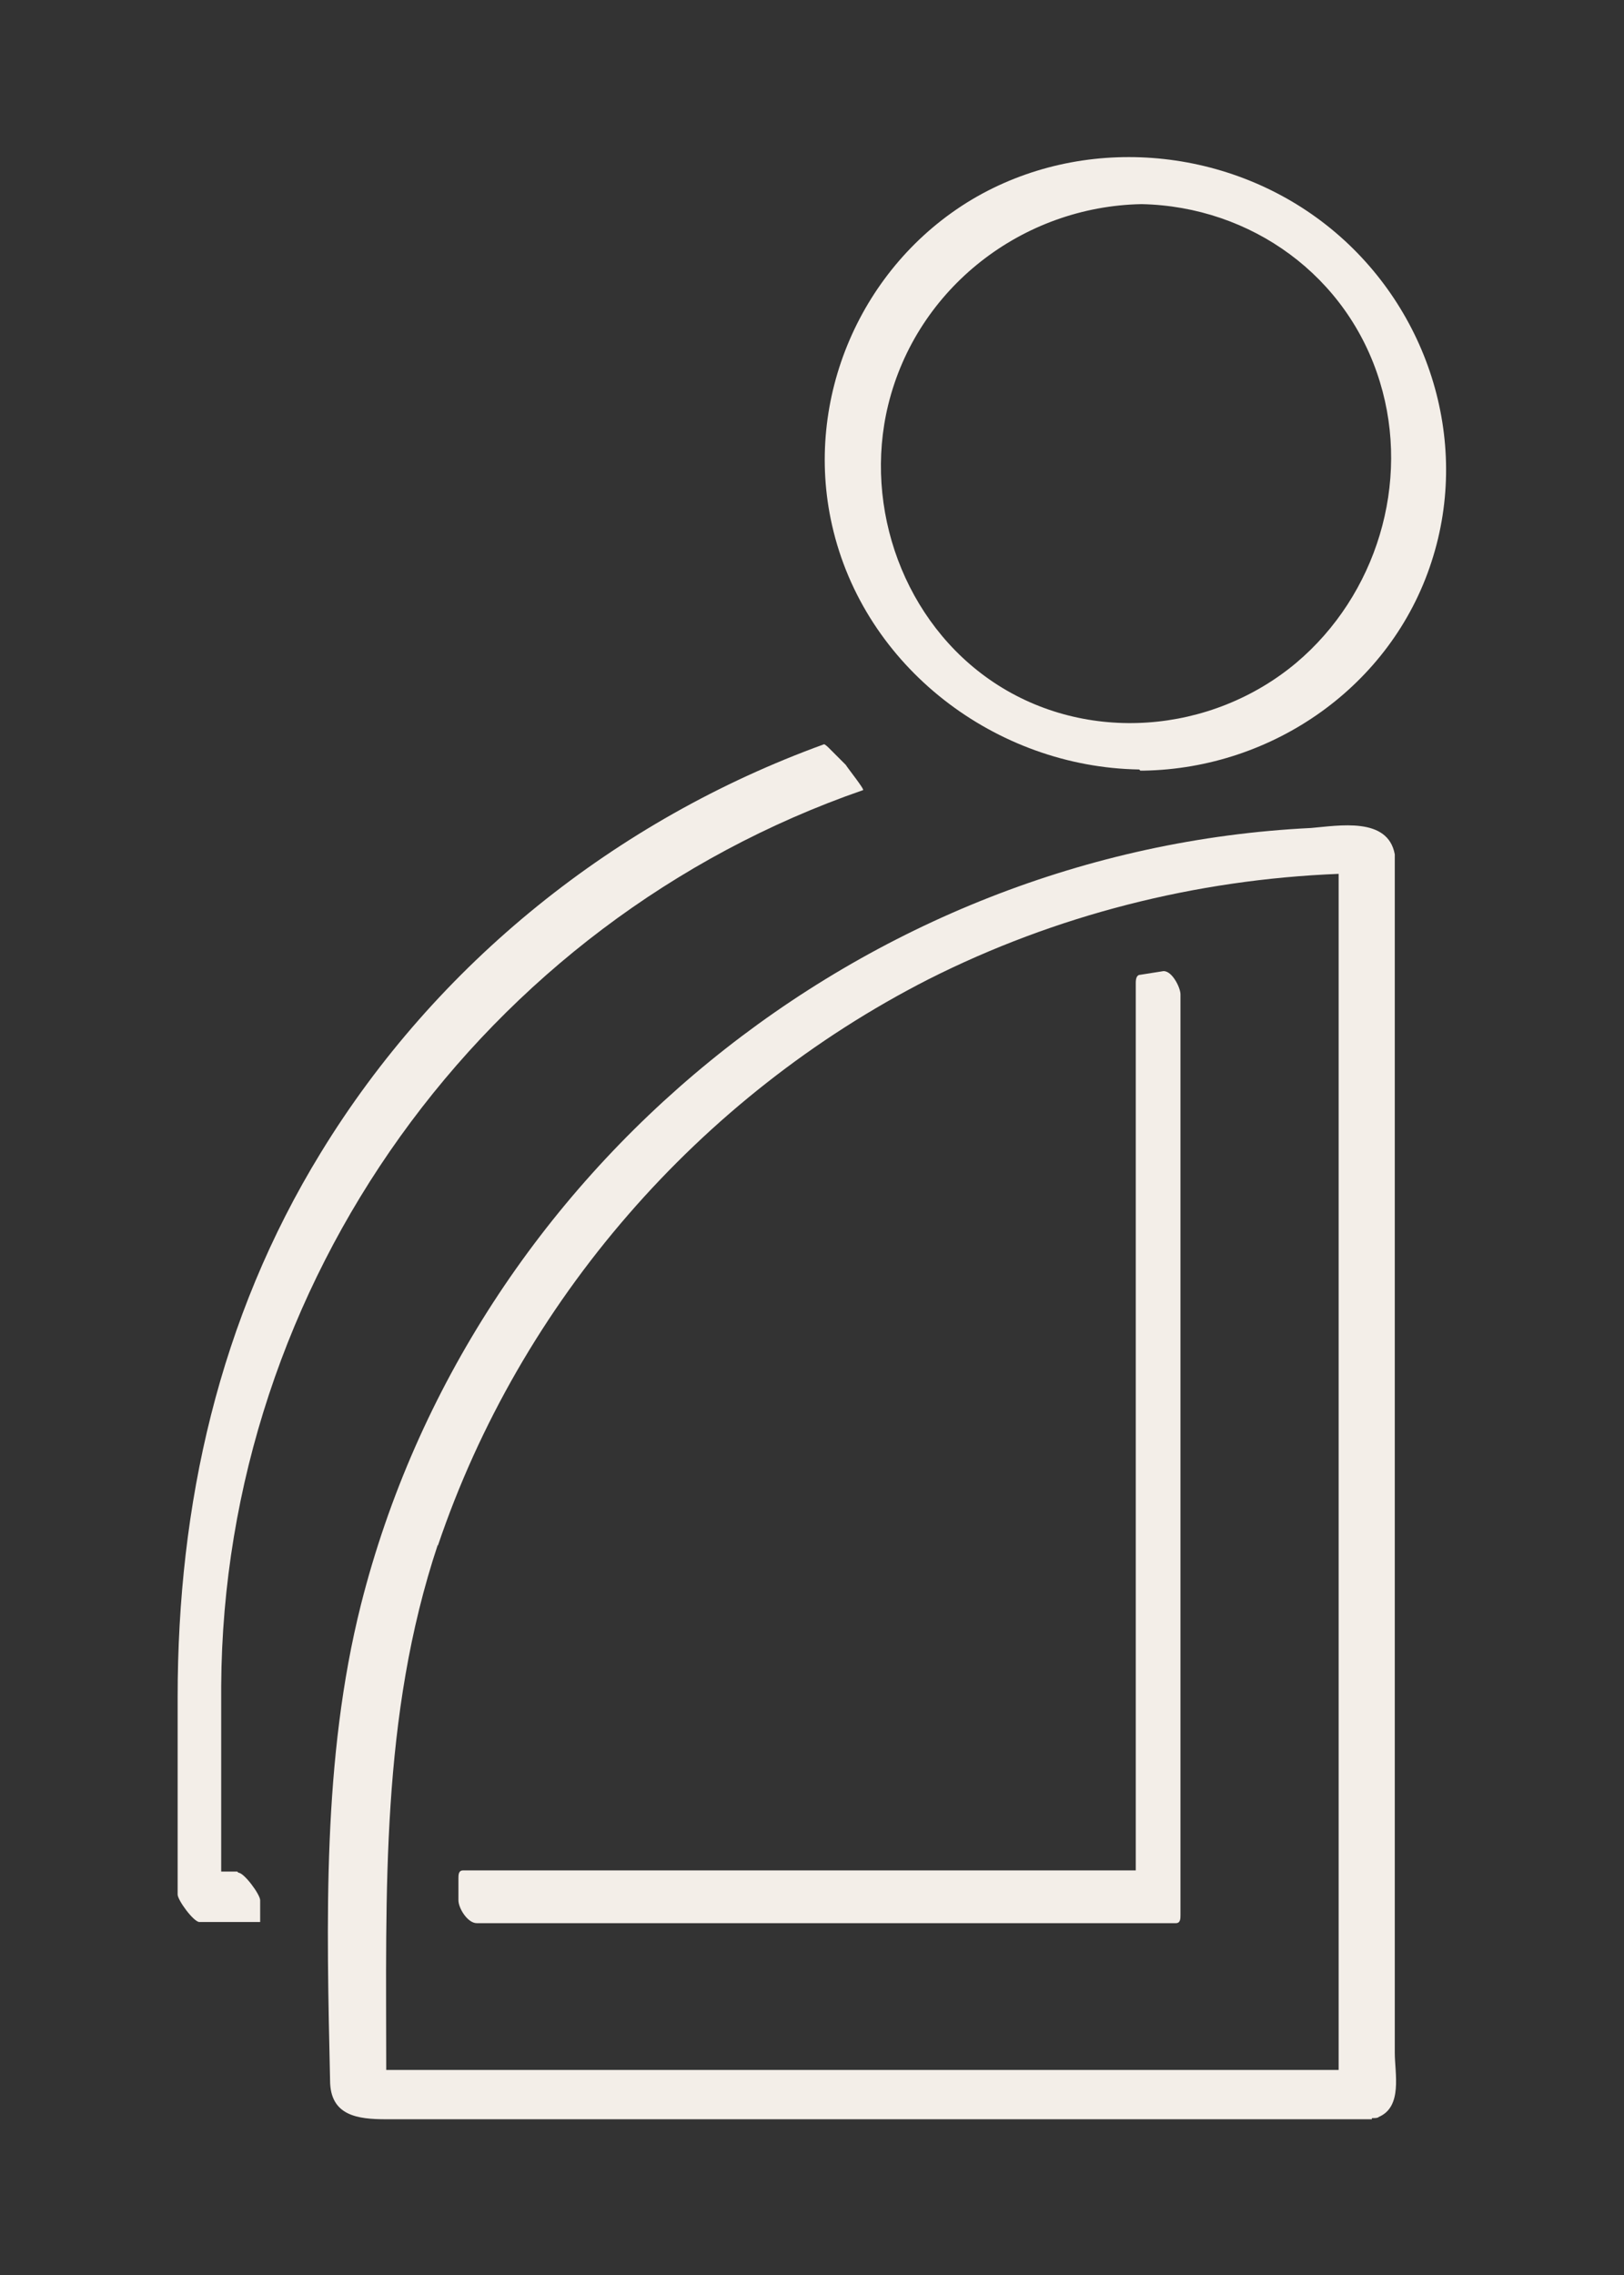
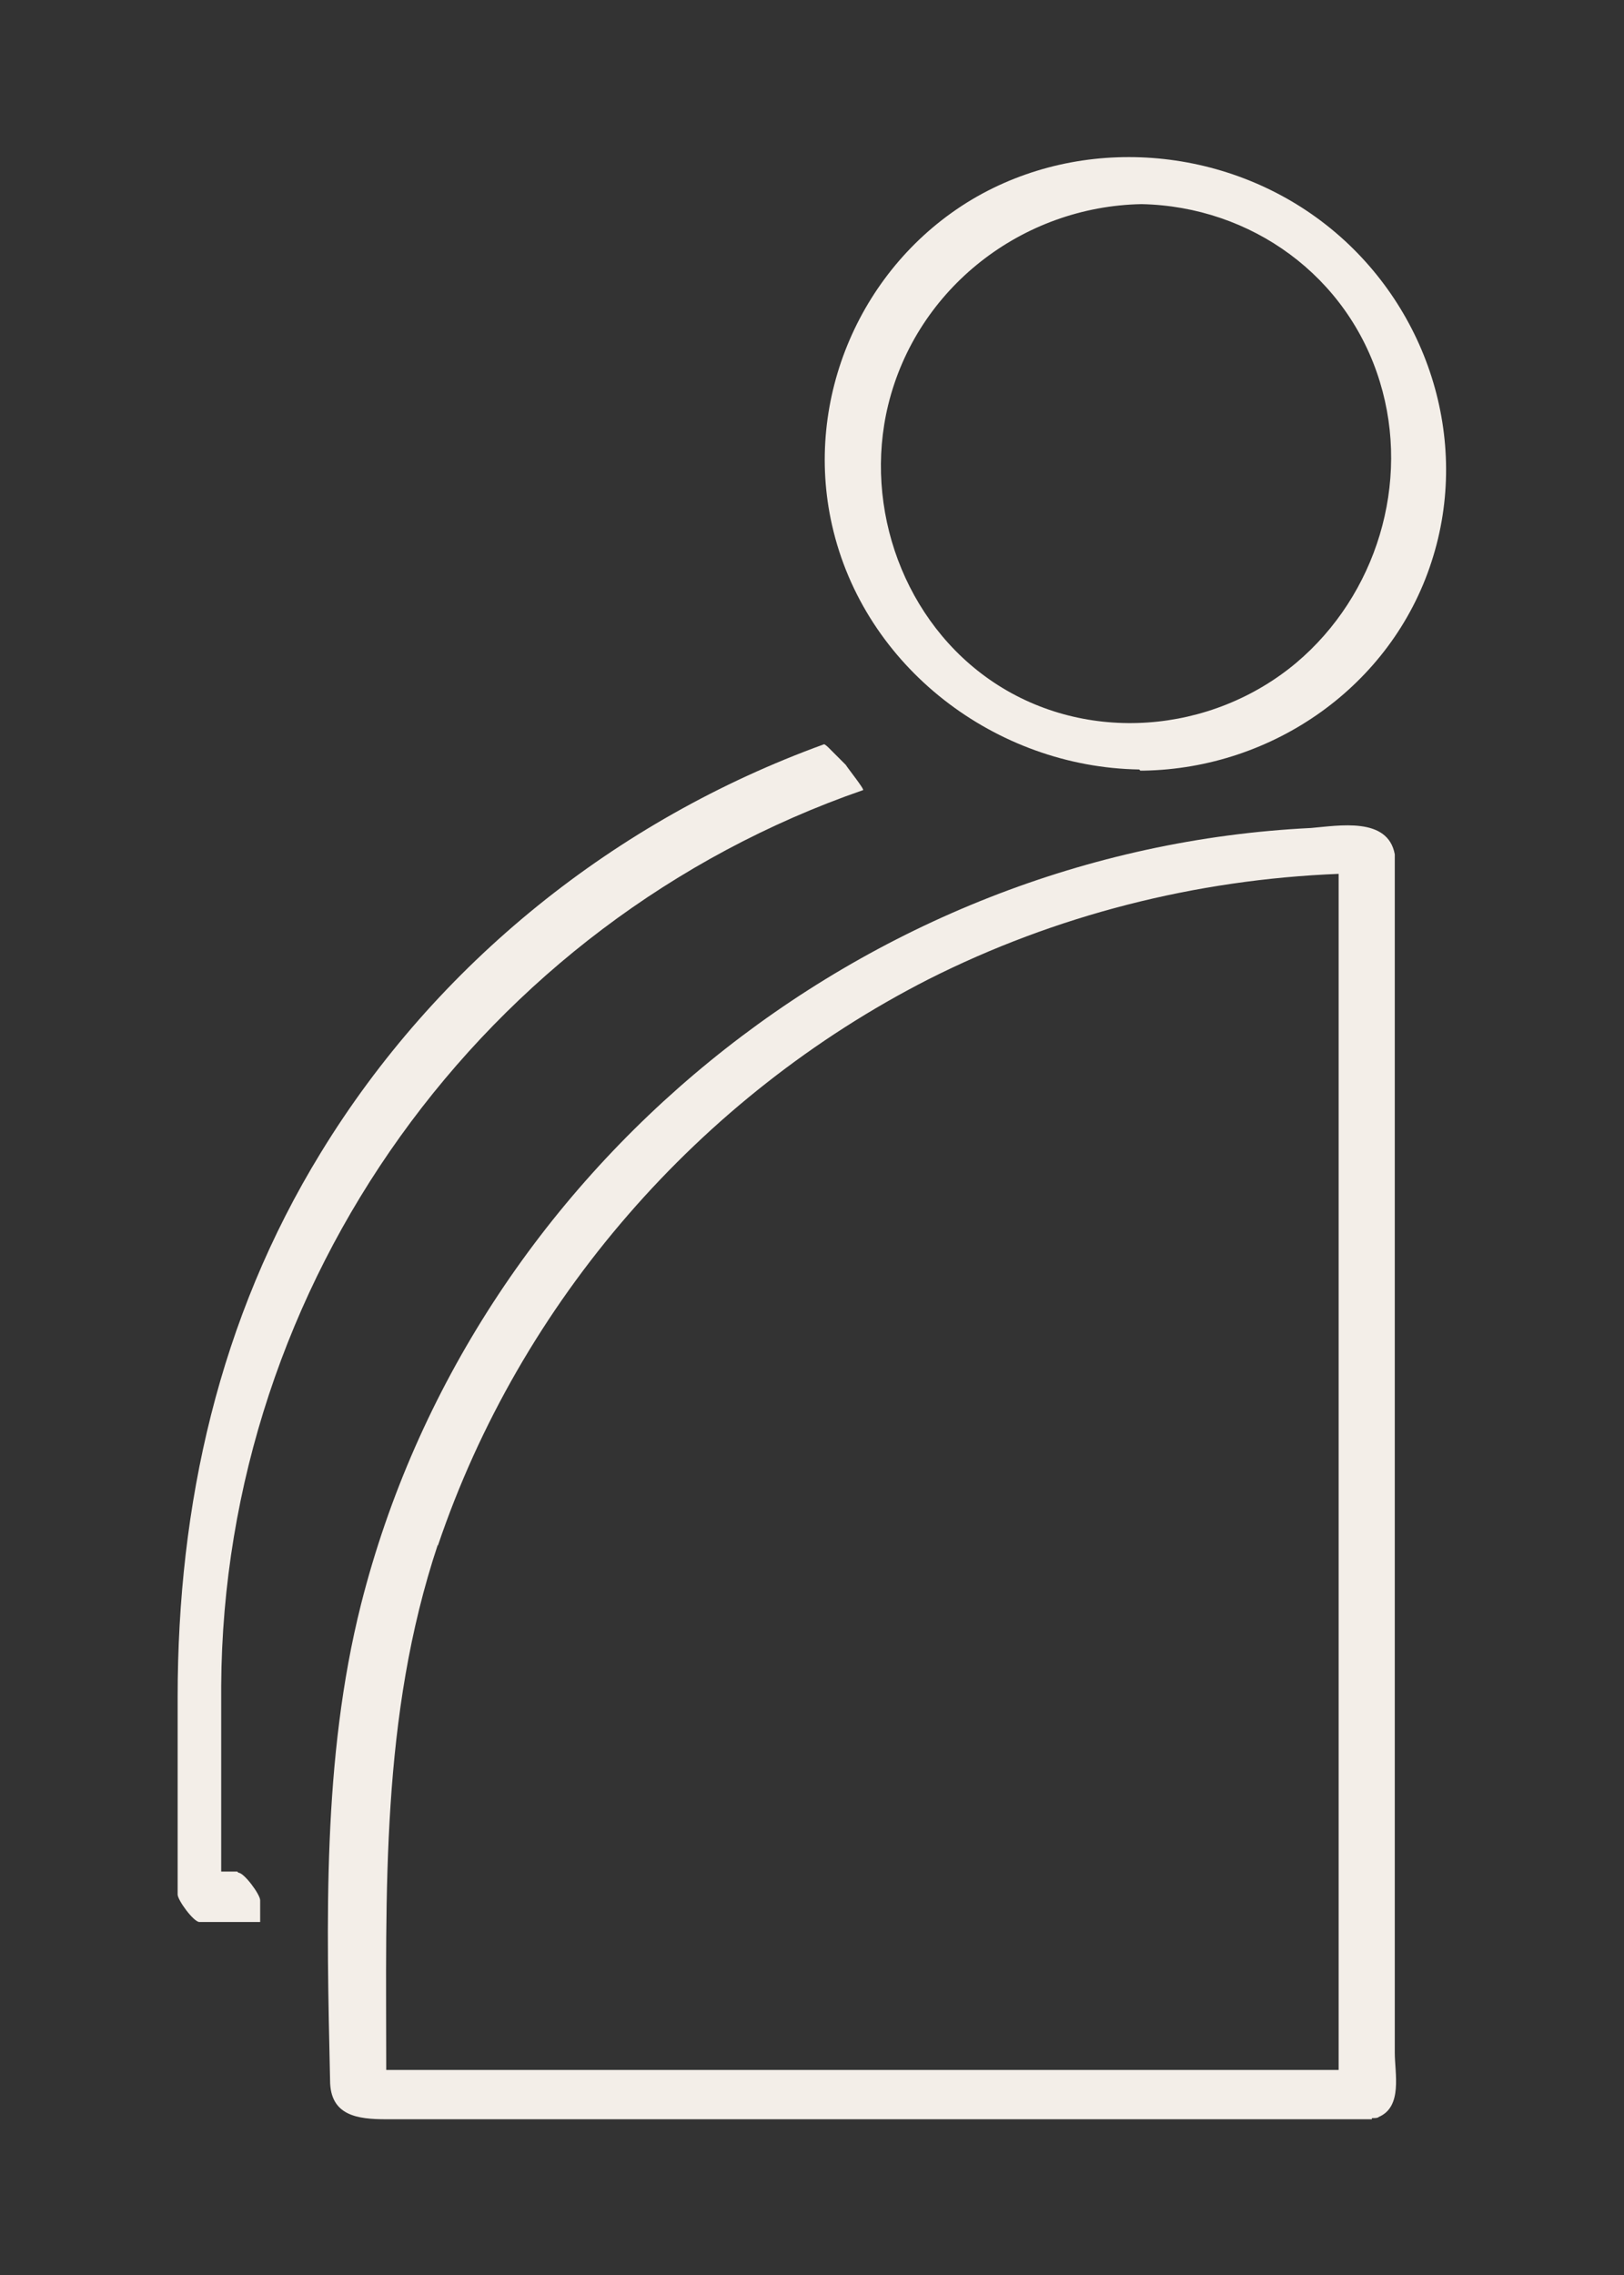
<svg xmlns="http://www.w3.org/2000/svg" id="Calque_1" viewBox="0 0 141.7 198.4">
  <rect x="0" y="0" width="141.7" height="198.4" fill="#333333" stroke="none" />
  <defs>
    <style>      .st0 {        fill: #f3eee8;      }    </style>
  </defs>
-   <path class="st0" d="M102.6,167.7c.4,0,.4-.4.4-.7v-80.3c0-.6-.8-2.2-1.6-2-.6.1-1.3.2-1.9.3-.3,0-.4.3-.4.7h0v77.4h-58.7c-.4,0-.4.4-.4.7v1.9c0,.7.8,2,1.6,2h61.1,0Z" />
  <path class="st0" d="M20.7,163.2h-1.4v-16.2c.2-35.1,22.8-66.6,56-78.1.2,0-1.4-2-1.5-2.2l-1.5-1.5s-.3-.3-.4-.3c-18.2,6.6-33.8,19.1-43.9,35.6-8.9,14.5-12.5,30.7-12.5,47.5v17.2c0,.5,1.4,2.4,1.9,2.4h5.3s0,0,0,0v-1.9c0-.5-1.4-2.4-1.9-2.4h0Z" />
  <path class="st0" d="M119.7,184.7c.3,0,.5,0,.6-.1h0c2.1-.9,1.4-3.8,1.4-5.6v-102.7c0-.6,0-1.3,0-1.8-.6-3.3-4.9-2.5-7.3-2.3-39,1.9-73.3,29.8-82.9,67.7-3.4,13.5-3,27.7-2.7,41.5,0,3.1,2.4,3.4,4.9,3.4h86ZM38.2,134.8c7.2-21.3,22.8-39.2,42.8-49.4,11.1-5.6,23.3-8.7,35.8-9.2v104.3H33.7c0-15.5-.5-30.8,4.5-45.8h0Z" />
  <path class="st0" d="M99.5,67.2c0,0,.1,0,.2,0,0,0,0,0,.1,0,11.3-.2,21.6-7.4,25.1-18.2,3.5-10.7-.4-22.5-9.2-29.4-8.8-6.9-21.3-7.9-30.9-2.2-9.7,5.8-14.7,17.4-12.2,28.4,2.8,12.4,14.3,21.1,26.8,21.3h0ZM113.1,57.8c-7.4,6.2-18.3,7.1-26.4,1.7-7.8-5.2-11.4-15.2-9.2-24.2,2.5-10.2,11.7-17.3,22.1-17.5,9.6.2,18,6.3,20.8,15.5,2.7,8.8-.3,18.6-7.3,24.5h0Z" />
</svg>